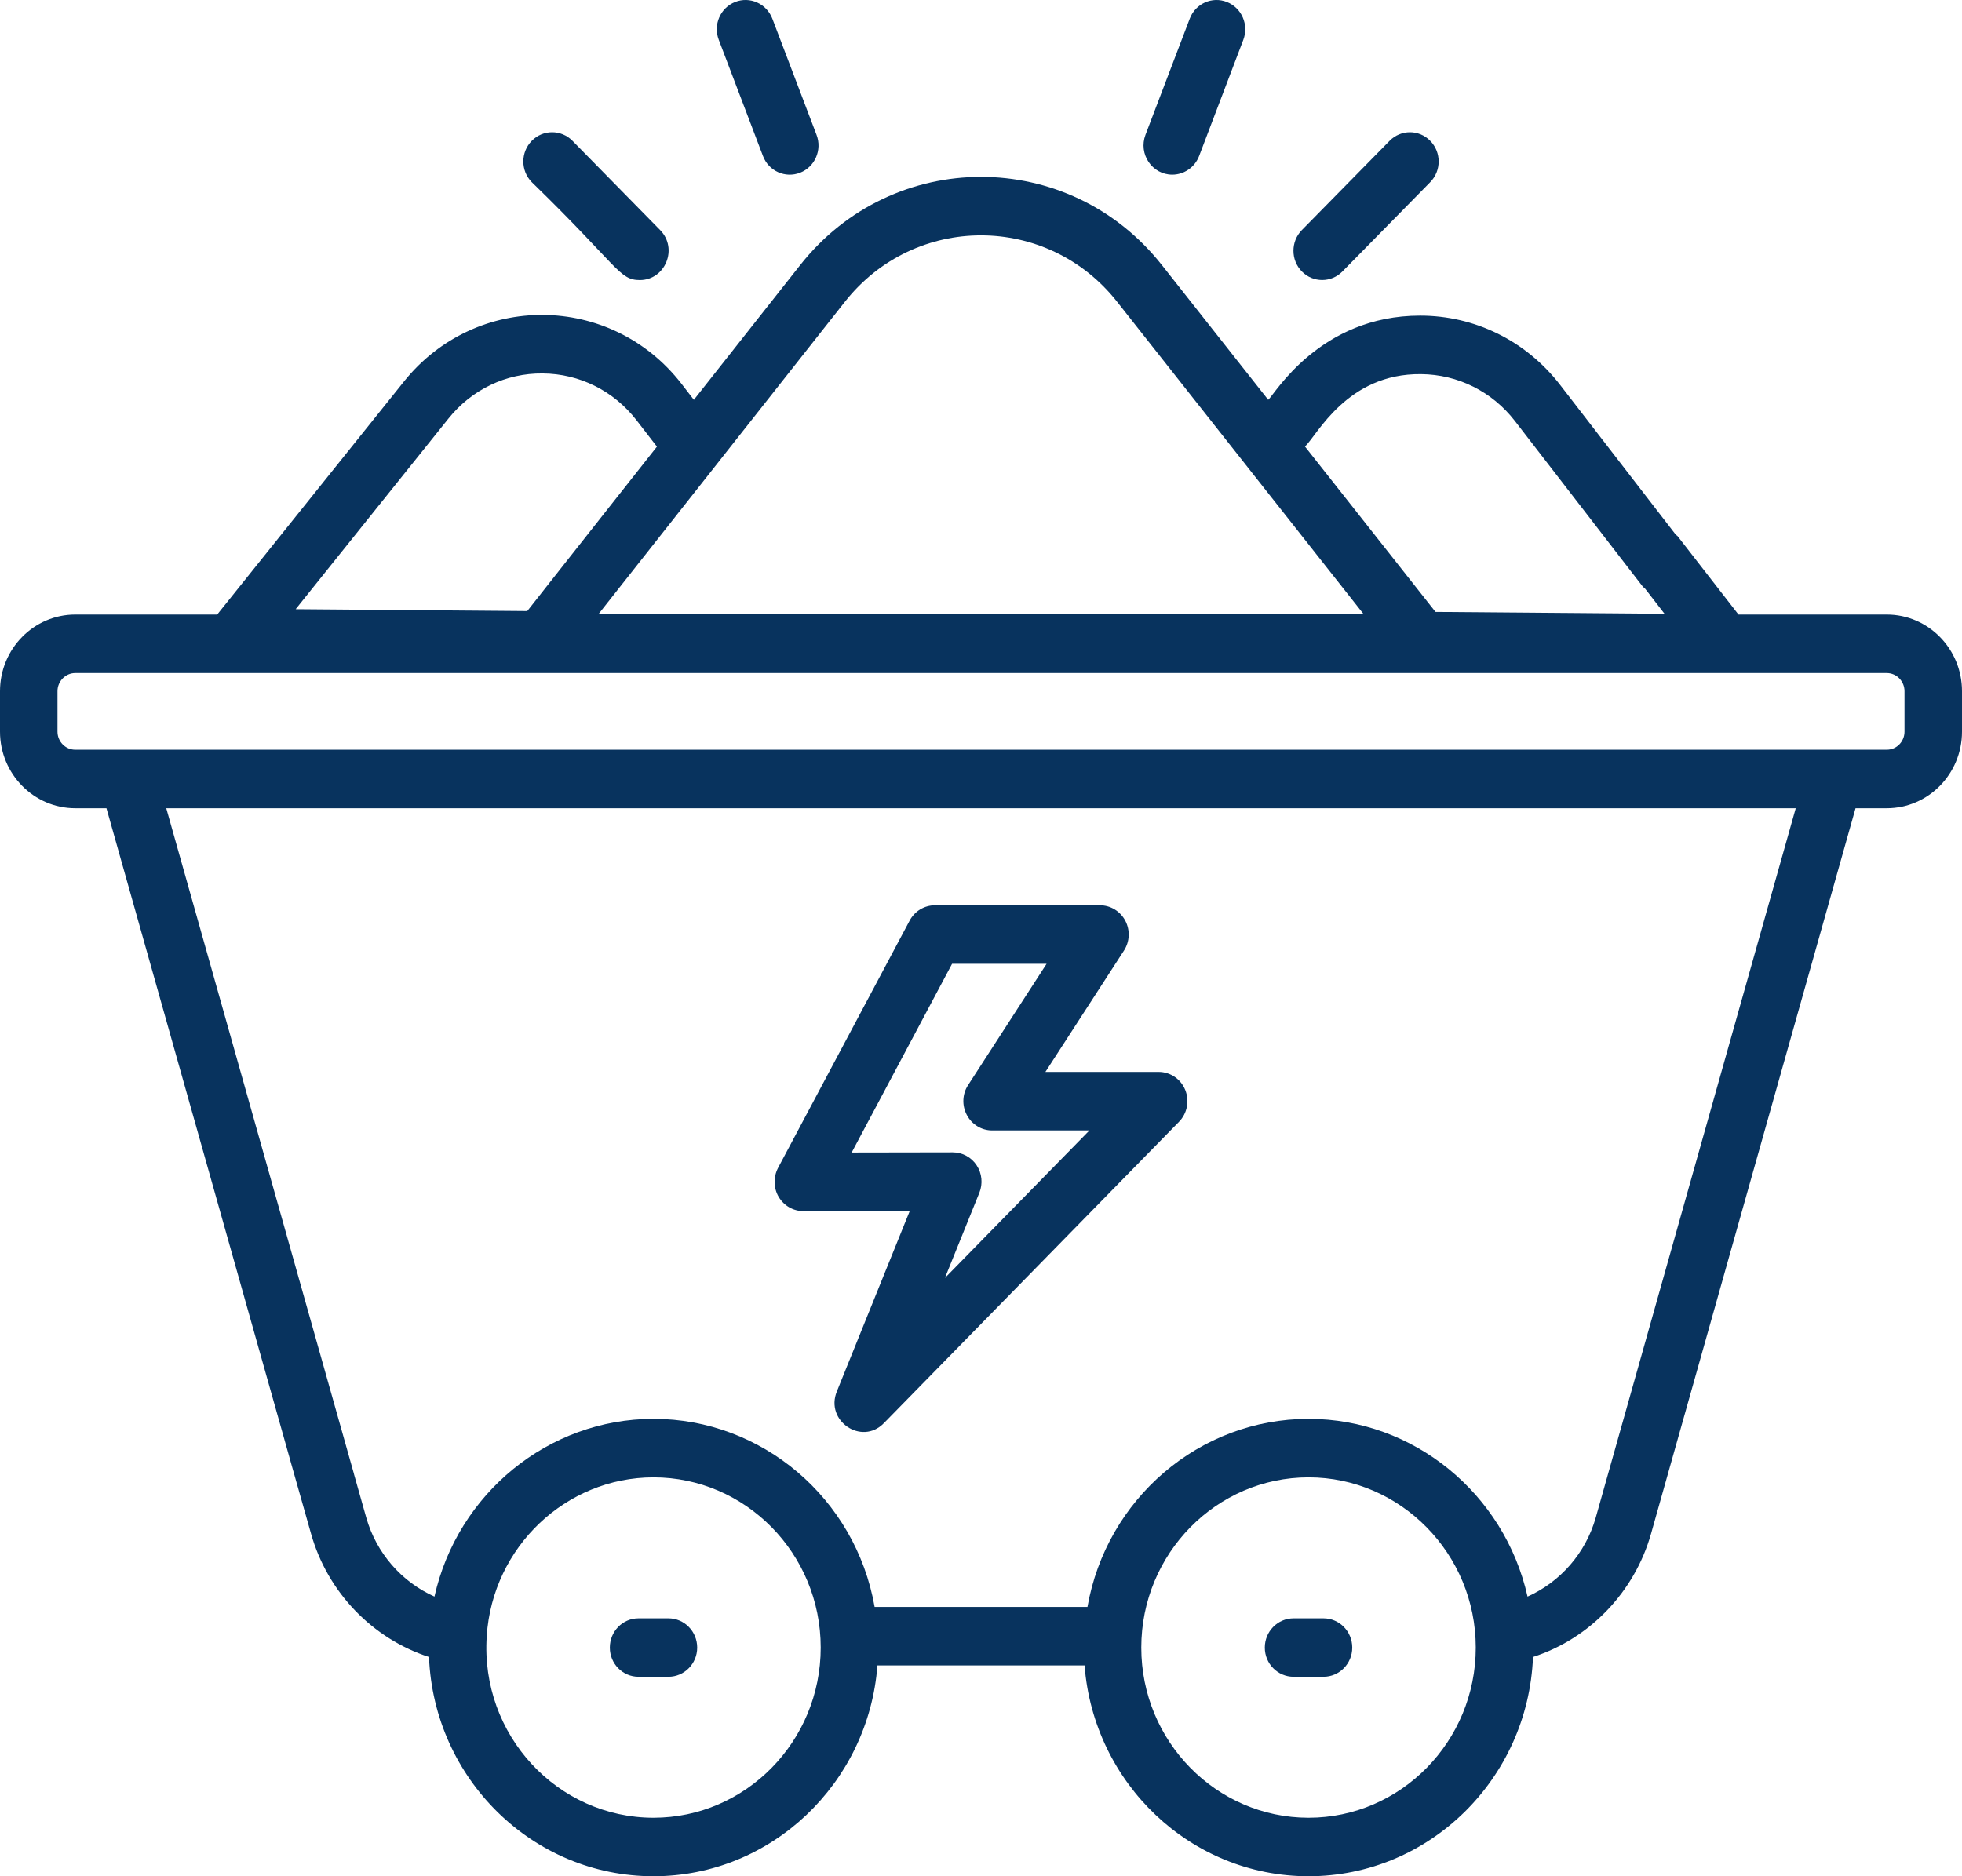
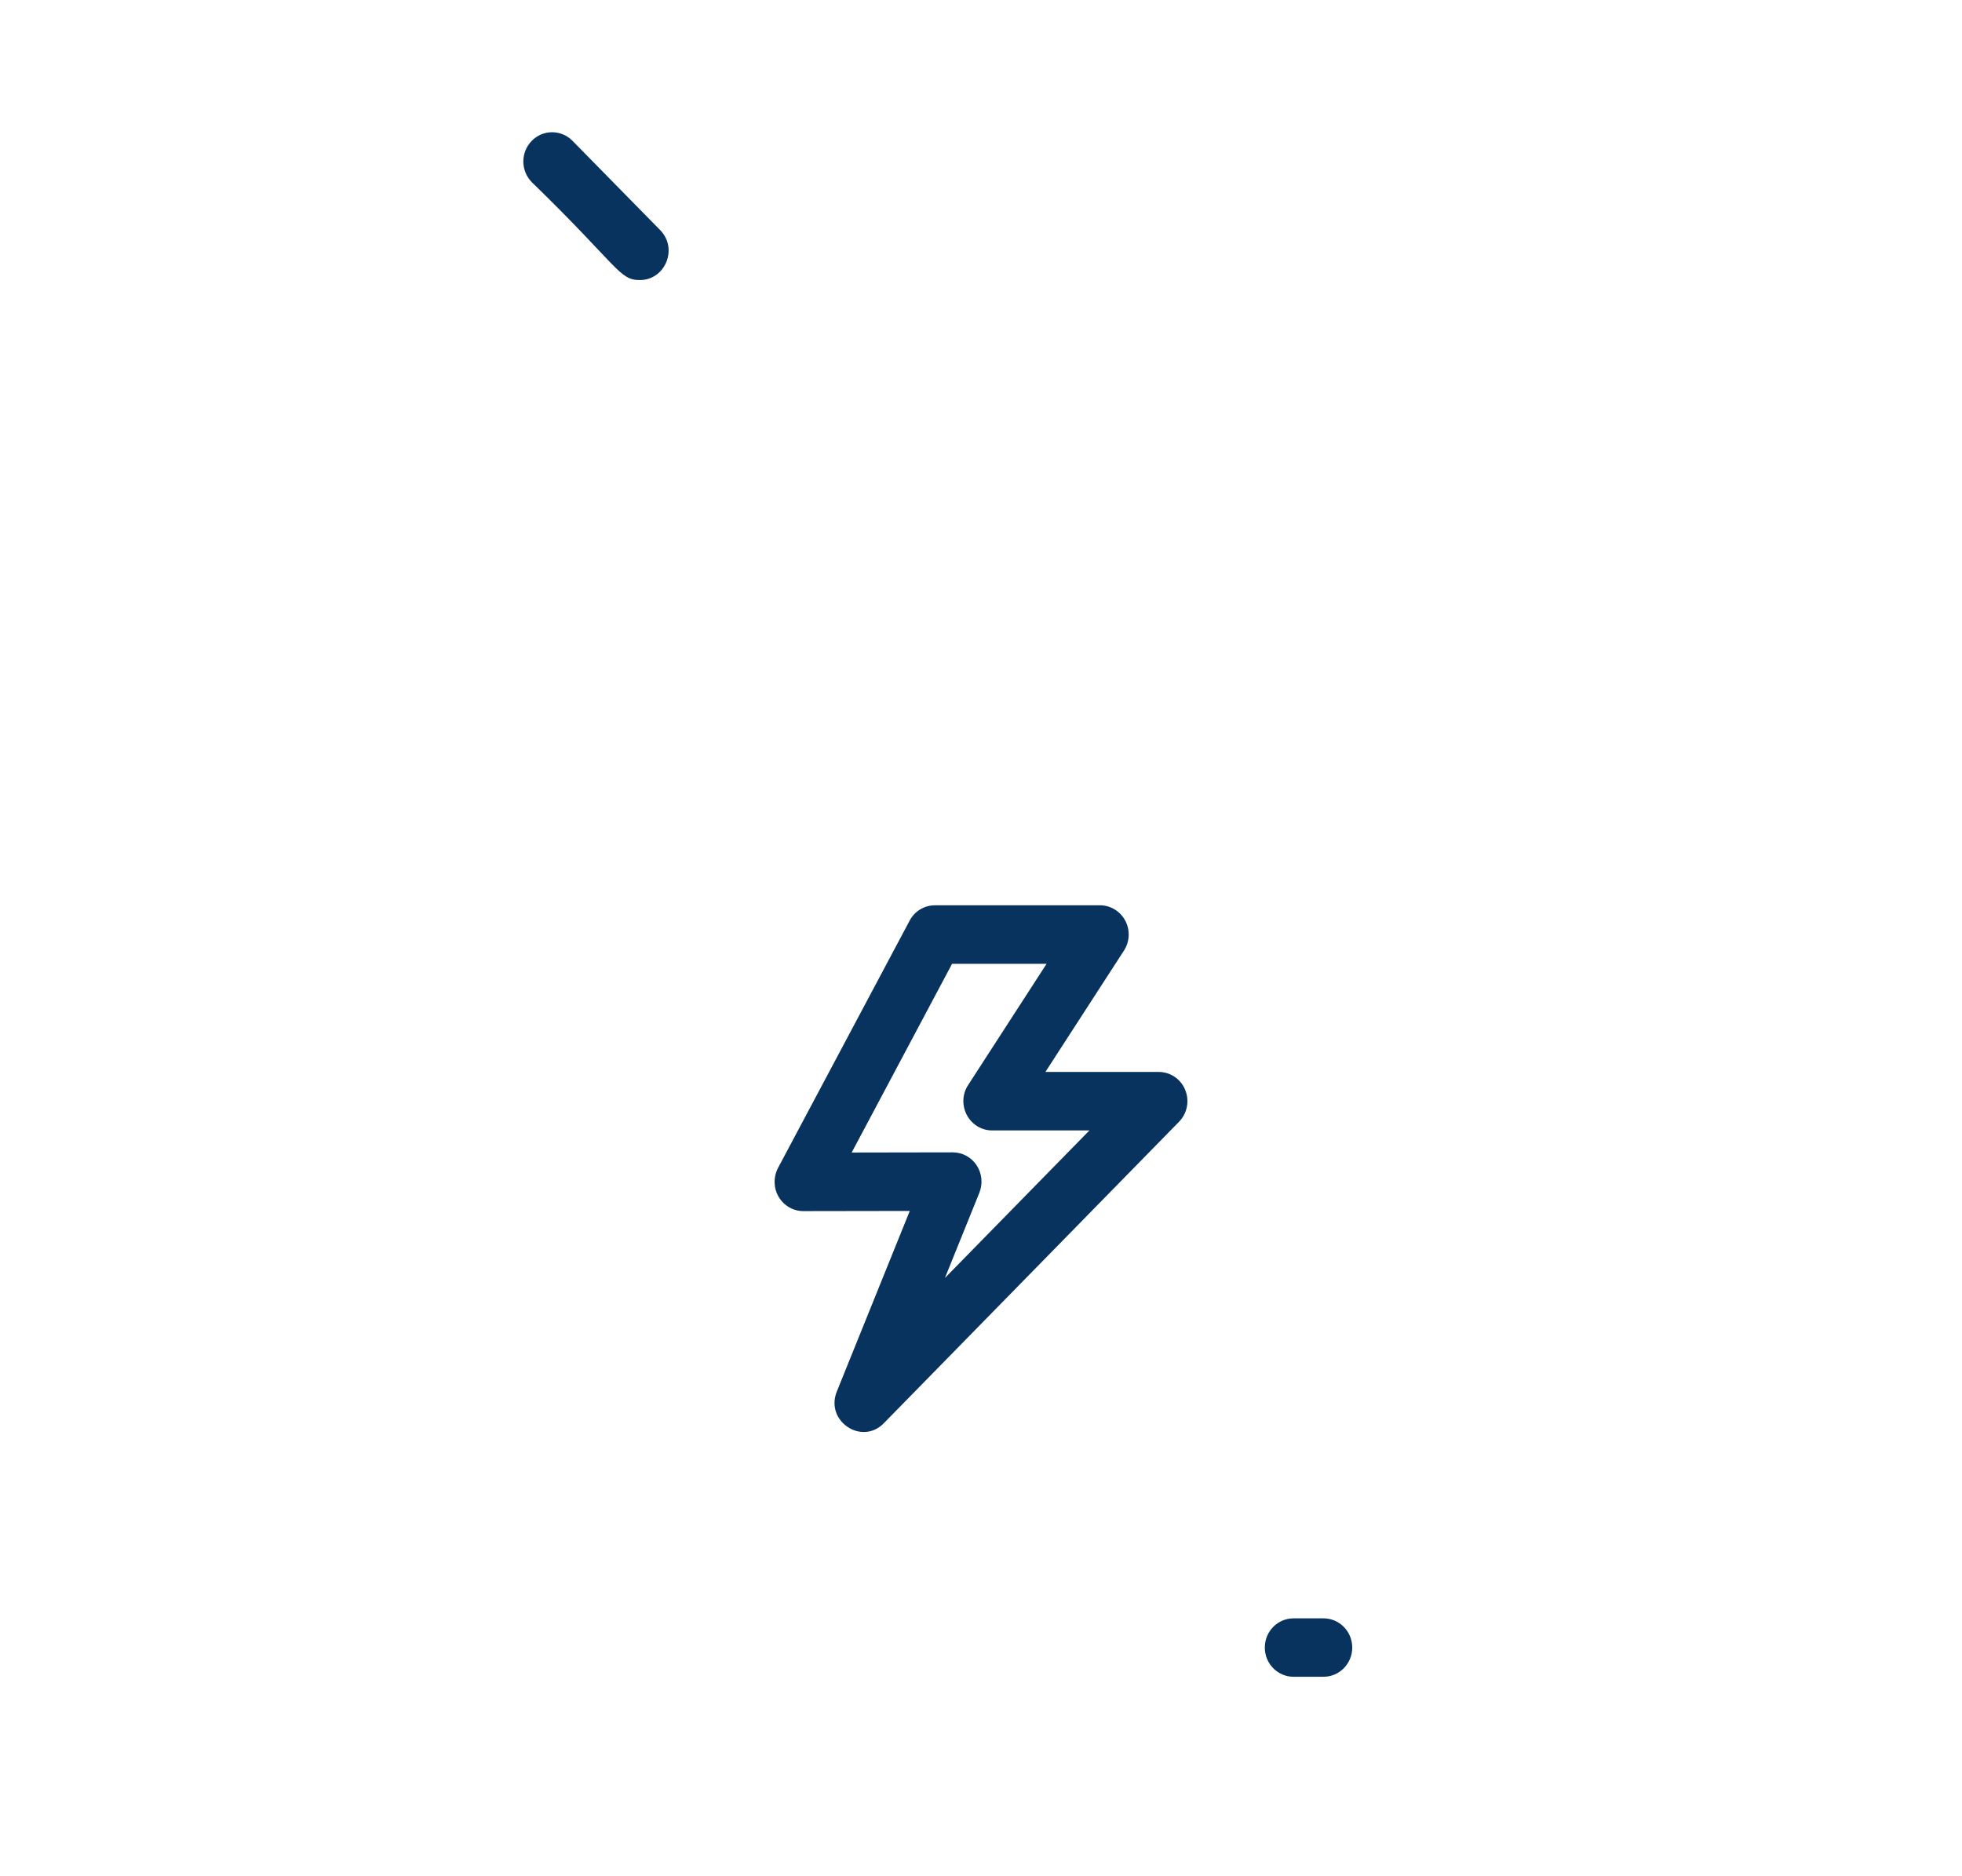
<svg xmlns="http://www.w3.org/2000/svg" width="23px" height="22px" viewBox="0 0 23 22" version="1.1">
  <title>Icon_MapLegend_Coal</title>
  <g id="Page-1" stroke="none" stroke-width="1" fill="none" fill-rule="evenodd">
    <g id="Interactive-Map" transform="translate(-194, -562)" fill="#08335E">
      <g id="Group-17" transform="translate(194, 562)">
-         <path d="M22.326,8.579 C22.326,8.696 22.233,8.791 22.118,8.791 L0.882,8.791 C0.768,8.791 0.674,8.696 0.674,8.579 L0.674,8.104 C0.674,7.988 0.768,7.892 0.882,7.892 L22.118,7.892 C22.233,7.892 22.326,7.988 22.326,8.104 L22.326,8.579 Z M18.707,17.793 C18.589,18.212 18.29,18.55 17.907,18.721 C17.636,17.513 16.571,16.637 15.34,16.637 C14.057,16.637 12.97,17.578 12.748,18.842 L10.253,18.842 C10.028,17.564 8.929,16.637 7.661,16.637 L7.66,16.637 C6.43,16.637 5.364,17.511 5.093,18.721 C4.71,18.55 4.411,18.212 4.293,17.793 L4.149,17.283 C4.149,17.282 4.149,17.281 4.149,17.281 L1.949,9.477 L21.051,9.477 L18.707,17.793 Z M15.34,21.314 C14.259,21.314 13.379,20.419 13.379,19.319 C13.379,18.216 14.261,17.323 15.34,17.323 C16.416,17.323 17.3,18.217 17.3,19.319 C17.3,20.419 16.42,21.314 15.34,21.314 L15.34,21.314 Z M7.661,21.314 C6.536,21.314 5.629,20.345 5.706,19.184 L5.706,19.183 C5.774,18.14 6.633,17.324 7.66,17.323 L7.661,17.323 C8.738,17.323 9.621,18.214 9.621,19.319 C9.621,20.419 8.741,21.314 7.661,21.314 L7.661,21.314 Z M5.257,4.908 C5.529,4.568 5.933,4.374 6.362,4.379 C6.793,4.382 7.193,4.582 7.46,4.925 L7.701,5.237 L6.588,6.648 L6.181,7.165 L3.466,7.143 L5.257,4.908 Z M9.904,3.539 C10.724,2.499 12.278,2.501 13.096,3.539 C13.807,4.44 15.32,6.359 15.986,7.202 L7.015,7.202 C7.273,6.875 9.614,3.907 9.904,3.539 L9.904,3.539 Z M16.659,4.387 C17.09,4.391 17.49,4.59 17.757,4.934 L19.26,6.881 C19.267,6.889 19.276,6.893 19.284,6.901 L19.513,7.197 L16.828,7.175 C16.532,6.8 15.608,5.628 15.298,5.236 C15.439,5.106 15.789,4.377 16.659,4.387 L16.659,4.387 Z M22.118,7.206 L20.38,7.206 L19.667,6.288 C19.661,6.28 19.652,6.277 19.645,6.27 L18.285,4.508 C17.887,3.996 17.29,3.701 16.648,3.701 C15.471,3.701 14.943,4.623 14.867,4.688 L13.622,3.11 C12.532,1.727 10.466,1.73 9.379,3.11 L8.134,4.688 L7.989,4.5 C7.161,3.433 5.577,3.423 4.735,4.474 L2.546,7.206 L0.882,7.206 C0.396,7.206 0,7.609 0,8.104 L0,8.579 C0,9.074 0.396,9.477 0.882,9.477 L1.248,9.477 L3.401,17.117 C3.401,17.118 3.401,17.118 3.401,17.118 L3.646,17.983 C3.84,18.672 4.368,19.215 5.029,19.429 C5.086,20.857 6.244,22 7.661,22 C9.044,22 10.181,20.909 10.286,19.528 L12.714,19.528 C12.82,20.909 13.956,22 15.34,22 C16.756,22 17.914,20.857 17.971,19.429 C18.632,19.215 19.16,18.672 19.355,17.983 L21.752,9.477 L22.118,9.477 C22.605,9.477 23,9.074 23,8.579 L23,8.104 C23,7.609 22.605,7.206 22.118,7.206 L22.118,7.206 Z" id="Fill-1" />
        <path d="M11.161,11.301 L12.269,11.301 L11.349,12.723 C11.28,12.828 11.275,12.963 11.334,13.074 C11.392,13.185 11.506,13.255 11.63,13.255 L12.771,13.255 L11.077,14.985 L11.481,13.985 C11.523,13.88 11.512,13.759 11.449,13.664 C11.387,13.569 11.281,13.512 11.169,13.512 L11.169,13.512 L9.984,13.514 L11.161,11.301 Z M9.418,14.201 L9.418,14.201 L10.665,14.199 L9.81,16.316 C9.67,16.661 10.1,16.953 10.36,16.689 L13.821,13.154 C13.918,13.055 13.946,12.908 13.894,12.78 C13.842,12.652 13.719,12.569 13.583,12.569 L12.255,12.569 L13.176,11.146 C13.244,11.041 13.25,10.906 13.191,10.795 C13.132,10.684 13.018,10.615 12.895,10.615 L10.96,10.615 C10.836,10.615 10.722,10.684 10.664,10.794 L9.121,13.694 C9.065,13.801 9.067,13.93 9.128,14.034 C9.19,14.138 9.299,14.201 9.418,14.201 L9.418,14.201 Z" id="Fill-3" />
        <path d="M7.501,3.284 C7.798,3.284 7.952,2.915 7.739,2.698 L6.711,1.651 C6.579,1.517 6.365,1.517 6.234,1.651 C6.102,1.785 6.102,2.002 6.234,2.136 C7.255,3.128 7.256,3.284 7.501,3.284" id="Fill-5" />
-         <path d="M8.944,1.829 C9.011,2.007 9.207,2.093 9.38,2.025 C9.553,1.957 9.64,1.758 9.572,1.581 L9.054,0.219 C8.986,0.042 8.791,-0.045 8.618,0.023 C8.444,0.092 8.358,0.29 8.426,0.467 L8.944,1.829 Z" id="Fill-7" />
-         <path d="M15.737,3.183 L16.766,2.136 C16.898,2.002 16.898,1.785 16.766,1.651 C16.635,1.517 16.422,1.517 16.29,1.651 L15.261,2.698 C15.13,2.832 15.13,3.049 15.261,3.183 C15.393,3.317 15.606,3.317 15.737,3.183" id="Fill-9" />
-         <path d="M13.742,2.048 C13.877,2.048 14.005,1.965 14.057,1.829 L14.575,0.467 C14.642,0.29 14.556,0.092 14.382,0.023 C14.209,-0.045 14.014,0.042 13.947,0.219 L13.428,1.581 C13.343,1.806 13.506,2.048 13.742,2.048" id="Fill-11" />
        <path d="M15.515,18.976 L15.164,18.976 C14.978,18.976 14.827,19.129 14.827,19.319 C14.827,19.508 14.978,19.661 15.164,19.661 L15.515,19.661 C15.701,19.661 15.852,19.508 15.852,19.319 C15.852,19.129 15.701,18.976 15.515,18.976" id="Fill-13" />
-         <path d="M7.836,18.976 L7.485,18.976 C7.299,18.976 7.149,19.129 7.149,19.319 C7.149,19.508 7.299,19.661 7.485,19.661 L7.836,19.661 C8.022,19.661 8.173,19.508 8.173,19.319 C8.173,19.129 8.022,18.976 7.836,18.976" id="Fill-15" />
      </g>
    </g>
  </g>
</svg>